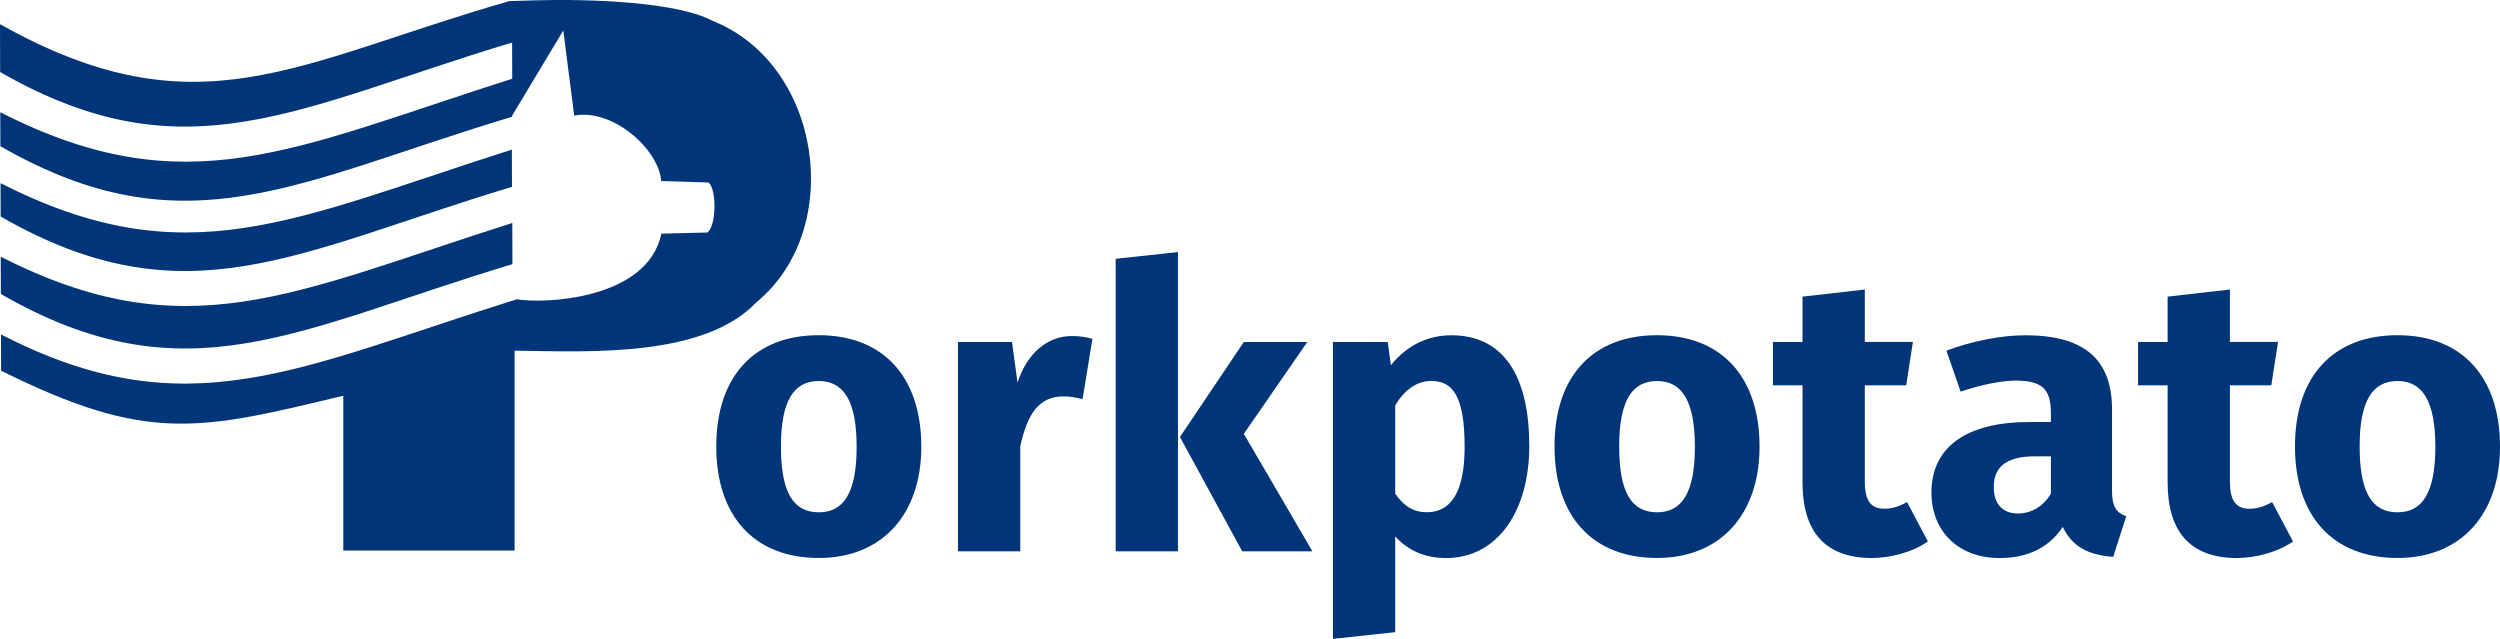
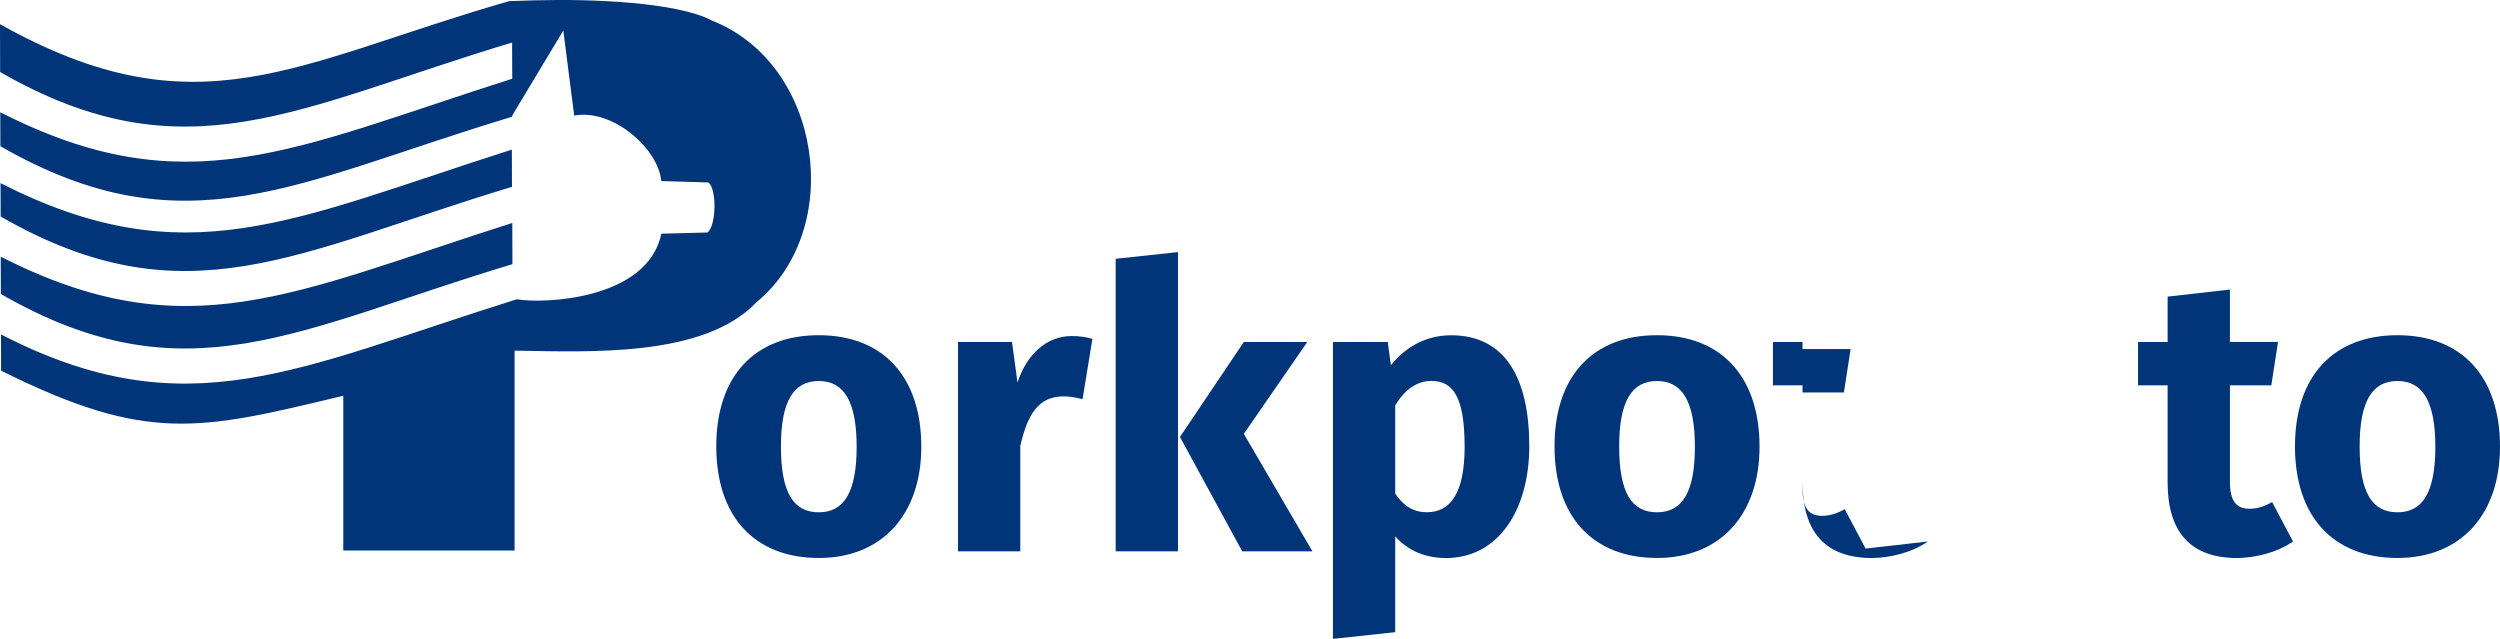
<svg xmlns="http://www.w3.org/2000/svg" id="Layer_2" viewBox="0 0 380.44 97.21">
  <defs>
    <style>.cls-1{fill:#00357a;stroke-width:0px;}</style>
  </defs>
  <g id="SVG_clean_paths">
    <g id="orkpotato">
      <path class="cls-1" d="M140.2,67.99c0,10.2-5.88,16.92-15.6,16.92s-15.6-6.24-15.6-16.98,5.88-16.92,15.6-16.92,15.6,6.24,15.6,16.98ZM118.84,67.94c0,7.08,1.92,10.02,5.76,10.02s5.76-3.06,5.76-9.96-1.92-10.02-5.76-10.02-5.76,3.06-5.76,9.96Z" />
      <path class="cls-1" d="M166.24,51.56l-1.5,9.18c-1.02-.24-1.86-.42-2.88-.42-3.9,0-5.52,2.82-6.6,7.56v16.02h-9.48v-31.86h8.22l.84,6.18c1.44-4.44,4.56-7.08,8.22-7.08,1.2,0,2.1.12,3.18.42Z" />
      <path class="cls-1" d="M179.26,83.9h-9.48v-44.52l9.48-1.02v45.54ZM189.28,66.02l10.44,17.88h-10.68l-9.48-17.4,9.72-14.46h9.66l-9.66,13.98Z" />
      <path class="cls-1" d="M232.72,67.88c0,9.84-4.8,17.04-12.66,17.04-3.12,0-5.76-1.08-7.74-3.3v14.58l-9.48,1.02v-45.18h8.34l.48,3.54c2.64-3.3,6-4.56,9.18-4.56,8.22,0,11.88,6.54,11.88,16.86ZM222.88,67.99c0-7.92-1.92-10.02-5.1-10.02-2.16,0-4.08,1.38-5.46,3.72v13.44c1.32,1.92,2.82,2.82,4.8,2.82,3.54,0,5.76-2.82,5.76-9.96Z" />
      <path class="cls-1" d="M267.76,67.99c0,10.2-5.88,16.92-15.6,16.92s-15.6-6.24-15.6-16.98,5.88-16.92,15.6-16.92,15.6,6.24,15.6,16.98ZM246.4,67.94c0,7.08,1.92,10.02,5.76,10.02s5.76-3.06,5.76-9.96-1.92-10.02-5.76-10.02-5.76,3.06-5.76,9.96Z" />
-       <path class="cls-1" d="M293.38,82.4c-2.4,1.68-5.76,2.52-8.64,2.52-7.02-.06-10.44-4.02-10.44-11.52v-14.76h-4.5v-6.6h4.5v-6.9l9.48-1.08v7.98h7.32l-1.02,6.6h-6.3v14.64c0,3.06,1.02,4.14,3,4.14,1.08,0,2.16-.3,3.42-1.02l3.18,6Z" />
-       <path class="cls-1" d="M323.56,78.56l-1.98,6.18c-3.72-.3-6.18-1.44-7.68-4.56-2.28,3.48-5.82,4.74-9.6,4.74-6.36,0-10.38-4.14-10.38-9.96,0-6.96,5.34-10.74,14.94-10.74h3.24v-1.38c0-3.78-1.5-4.92-5.4-4.92-2.04,0-5.16.6-8.34,1.68l-2.16-6.24c4.02-1.5,8.4-2.34,12-2.34,9.24,0,13.2,3.9,13.2,11.28v12.36c0,2.46.66,3.36,2.16,3.9ZM312.1,75.14v-5.7h-2.34c-4.32,0-6.36,1.5-6.36,4.68,0,2.52,1.32,4.02,3.66,4.02,2.16,0,3.9-1.14,5.04-3Z" />
+       <path class="cls-1" d="M293.38,82.4c-2.4,1.68-5.76,2.52-8.64,2.52-7.02-.06-10.44-4.02-10.44-11.52v-14.76h-4.5v-6.6h4.5v-6.9v7.98h7.32l-1.02,6.6h-6.3v14.64c0,3.06,1.02,4.14,3,4.14,1.08,0,2.16-.3,3.42-1.02l3.18,6Z" />
      <path class="cls-1" d="M348.94,82.4c-2.4,1.68-5.76,2.52-8.64,2.52-7.02-.06-10.44-4.02-10.44-11.52v-14.76h-4.5v-6.6h4.5v-6.9l9.48-1.08v7.98h7.32l-1.02,6.6h-6.3v14.64c0,3.06,1.02,4.14,3,4.14,1.08,0,2.16-.3,3.42-1.02l3.18,6Z" />
      <path class="cls-1" d="M380.44,67.99c0,10.2-5.88,16.92-15.6,16.92s-15.6-6.24-15.6-16.98,5.88-16.92,15.6-16.92,15.6,6.24,15.6,16.98ZM359.08,67.94c0,7.08,1.92,10.02,5.76,10.02s5.76-3.06,5.76-9.96-1.92-10.02-5.76-10.02-5.76,3.06-5.76,9.96Z" />
    </g>
    <path class="cls-1" d="M77.91,28.43c-.02-1.89-.02-3.77-.02-5.66C44.52,33.39,28.34,42.25.08,27.87l.02,5.08c28.19,16.2,45.08,5.34,77.82-4.52ZM77.98,40.2c0-2.09,0-4.18-.02-6.27C44.53,44.56,28.4,53.46.11,39.06l.02,5.68c28.21,16.23,45.09,5.31,77.84-4.54ZM108.33,3.12C103.04.33,90.13-.19,81.39.05c0,0-3.89.12-3.89.12C44.9,9.53,30.1,20.55,0,3.68l.02,7.28H.02c28.21,16.21,45.16,5.37,77.91-4.49l.02,5.51C44.53,22.61,28.35,31.5.04,17.08l.02,5.17c28.18,16.19,45.13,5.37,77.88-4.49,0-.06,0-.11,0-.17,2.59-4.32,5.19-8.63,7.78-12.95l1.66,12.95c5.92-1.11,12.89,5.17,13.24,9.96,2.4.07,4.8.15,7.2.22,1.29,1.08,1.18,6.58-.16,7.61-2.34.06-4.68.12-7.02.18-2.1,10.14-18.11,10.69-21.99,9.98C45.32,55.97,28.49,65.51.15,50.89l.02,5.52c22.28,11.09,30.16,9.08,52.07,3.81v23.56h26.07v-30.42c11.63.18,28.81,1.03,36.8-7.36,13.58-11.19,9.94-36.32-6.78-42.87Z" />
  </g>
</svg>